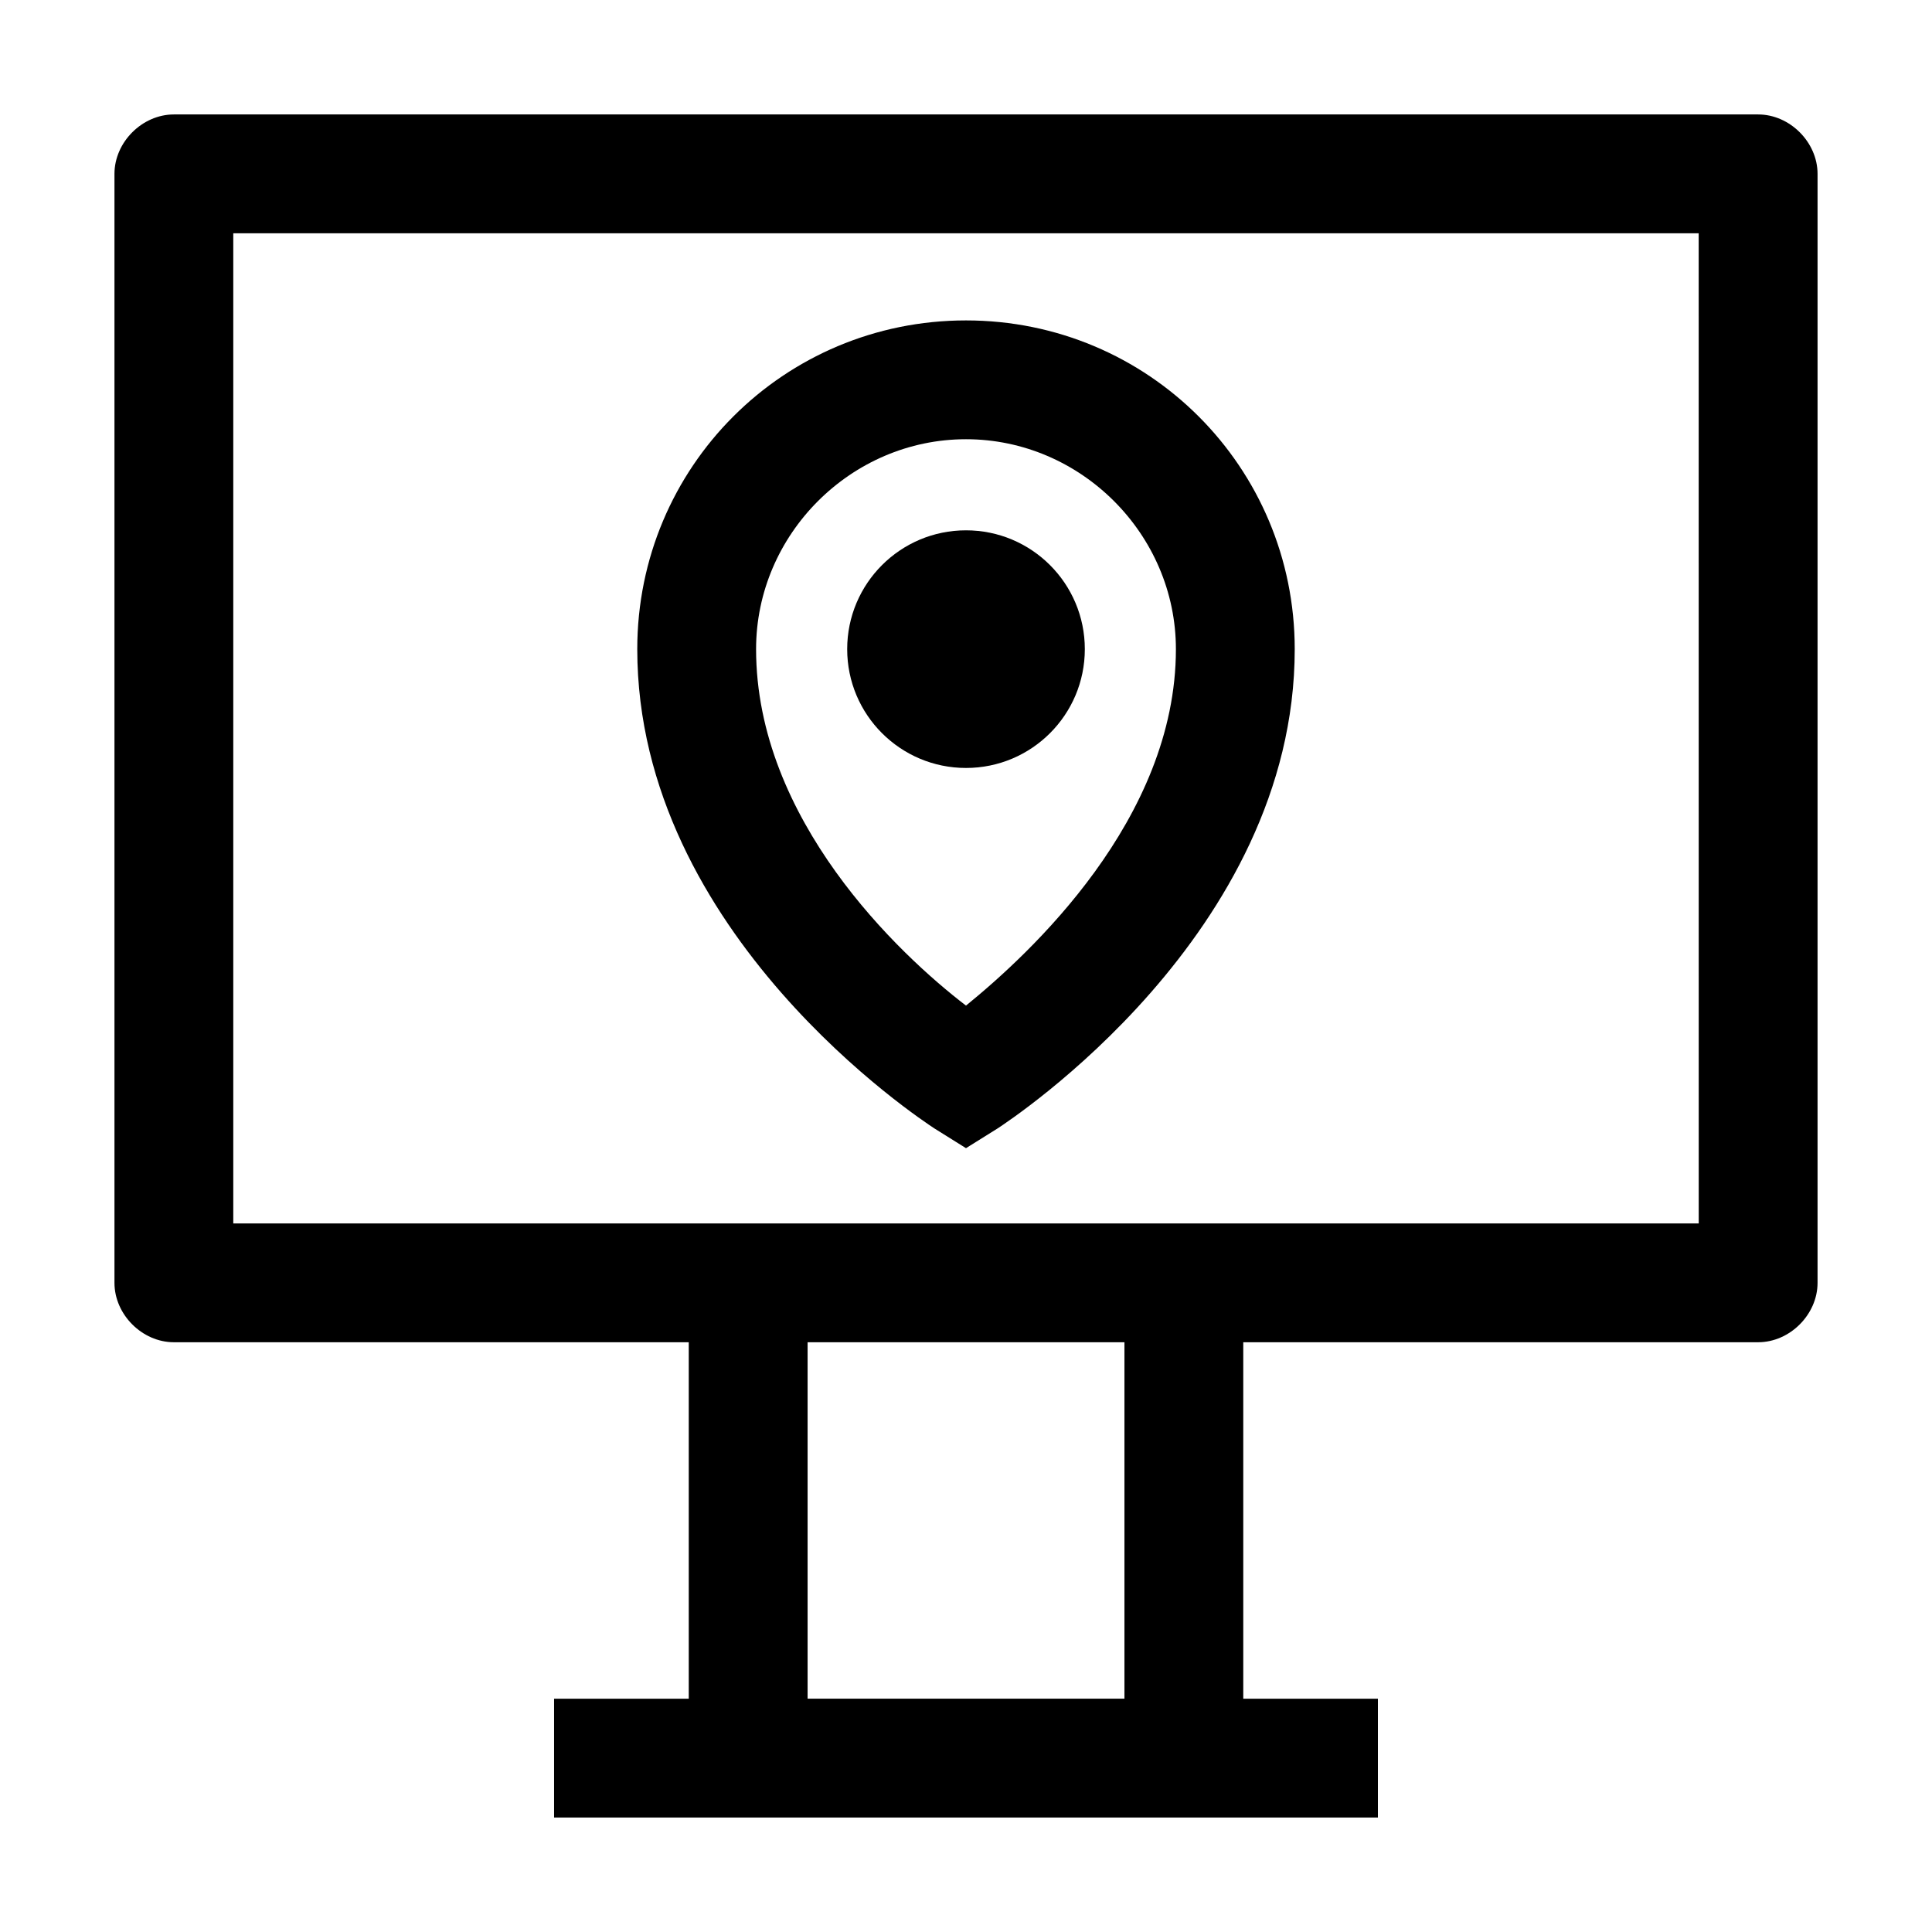
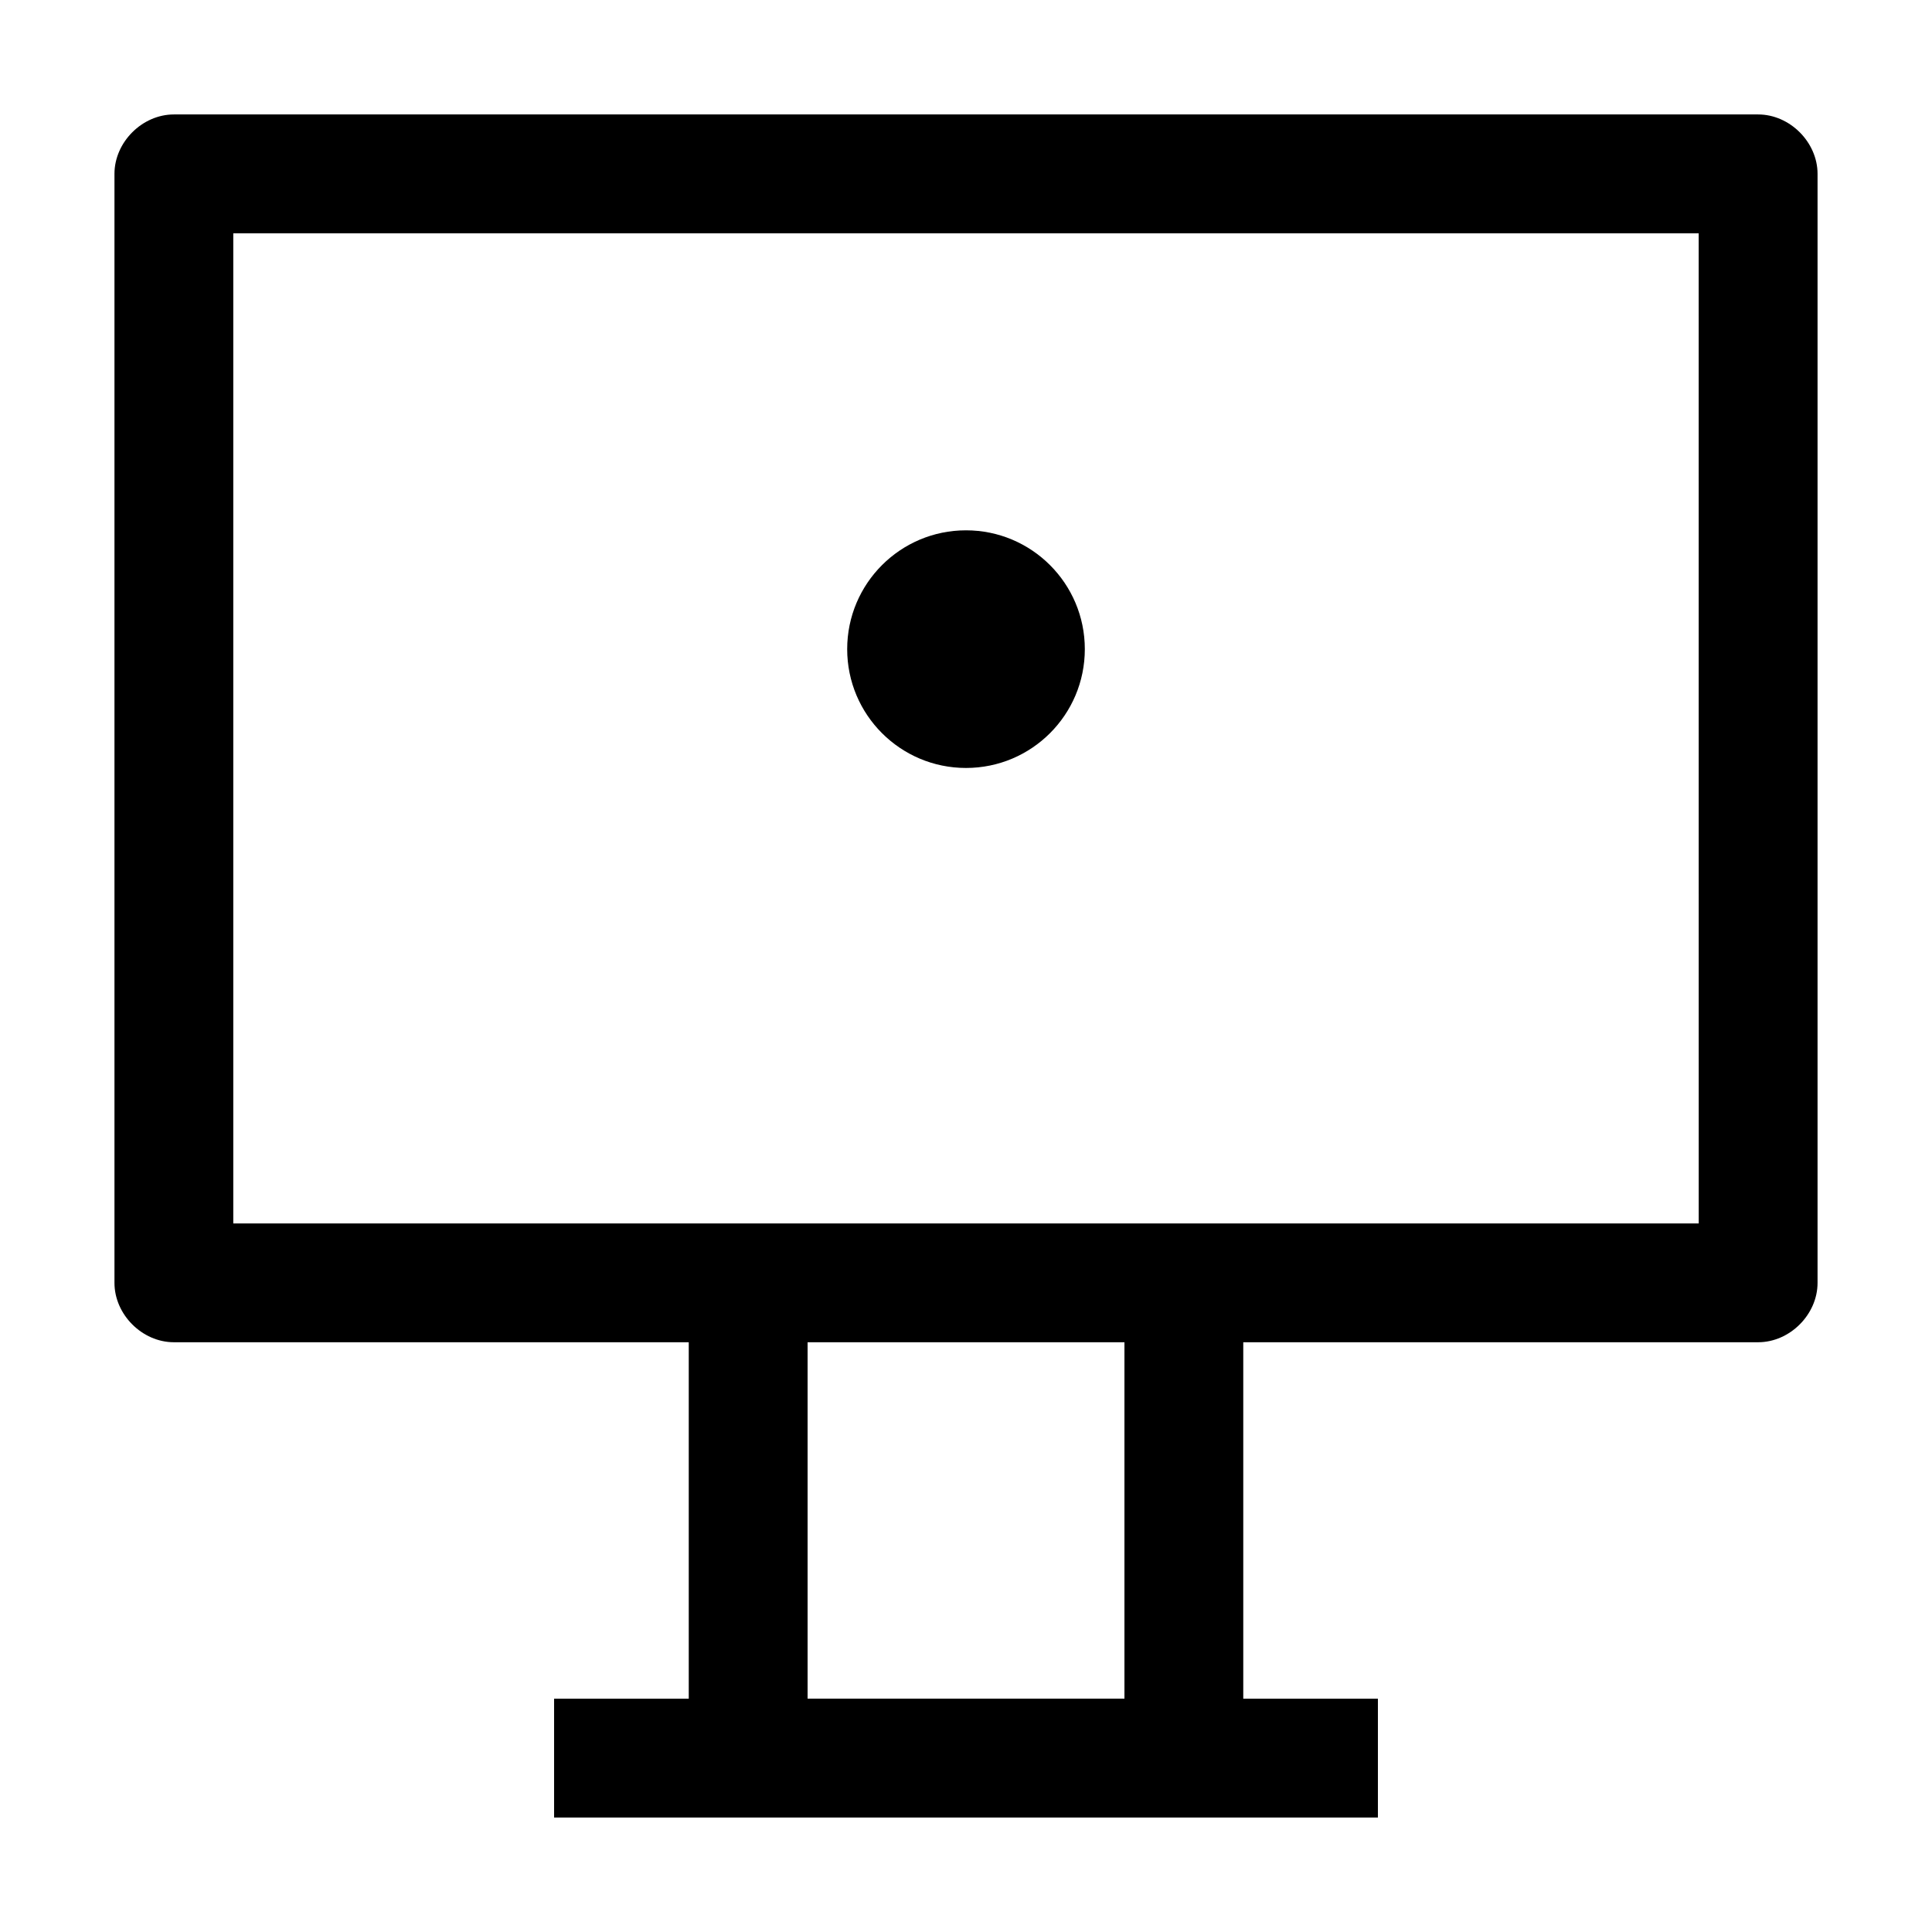
<svg xmlns="http://www.w3.org/2000/svg" fill="#000000" width="800px" height="800px" version="1.1" viewBox="144 144 512 512">
  <g>
    <path d="m609.92 174.33h-419.84c-8.398 0-15.746 7.348-15.746 15.746v293.89c0 8.398 7.348 15.742 15.742 15.742h136.45v94.465h-35.688v31.488h218.32v-31.488h-35.68v-94.465h136.45c8.398 0 15.742-7.348 15.742-15.742v-293.89c0-8.398-7.348-15.746-15.746-15.746zm-167.93 419.84h-83.969v-94.465h83.969zm152.19-125.95h-388.36v-262.4h388.35z" />
-     <path d="m391.6 443.03 8.398 5.246 8.398-5.246c3.148-2.098 78.719-51.43 78.719-127 0-48.281-38.836-87.117-87.117-87.117s-87.117 38.836-87.117 87.117c0 75.574 75.57 124.91 78.719 127zm8.398-182.63c30.438 0 55.629 25.191 55.629 55.629 0 45.133-38.836 80.82-55.629 94.465-17.844-13.645-55.629-49.332-55.629-94.465 0-30.441 25.188-55.629 55.629-55.629z" />
    <path d="m431.49 316.03c0 17.391-14.098 31.488-31.488 31.488s-31.488-14.098-31.488-31.488 14.098-31.488 31.488-31.488 31.488 14.098 31.488 31.488" />
  </g>
</svg>